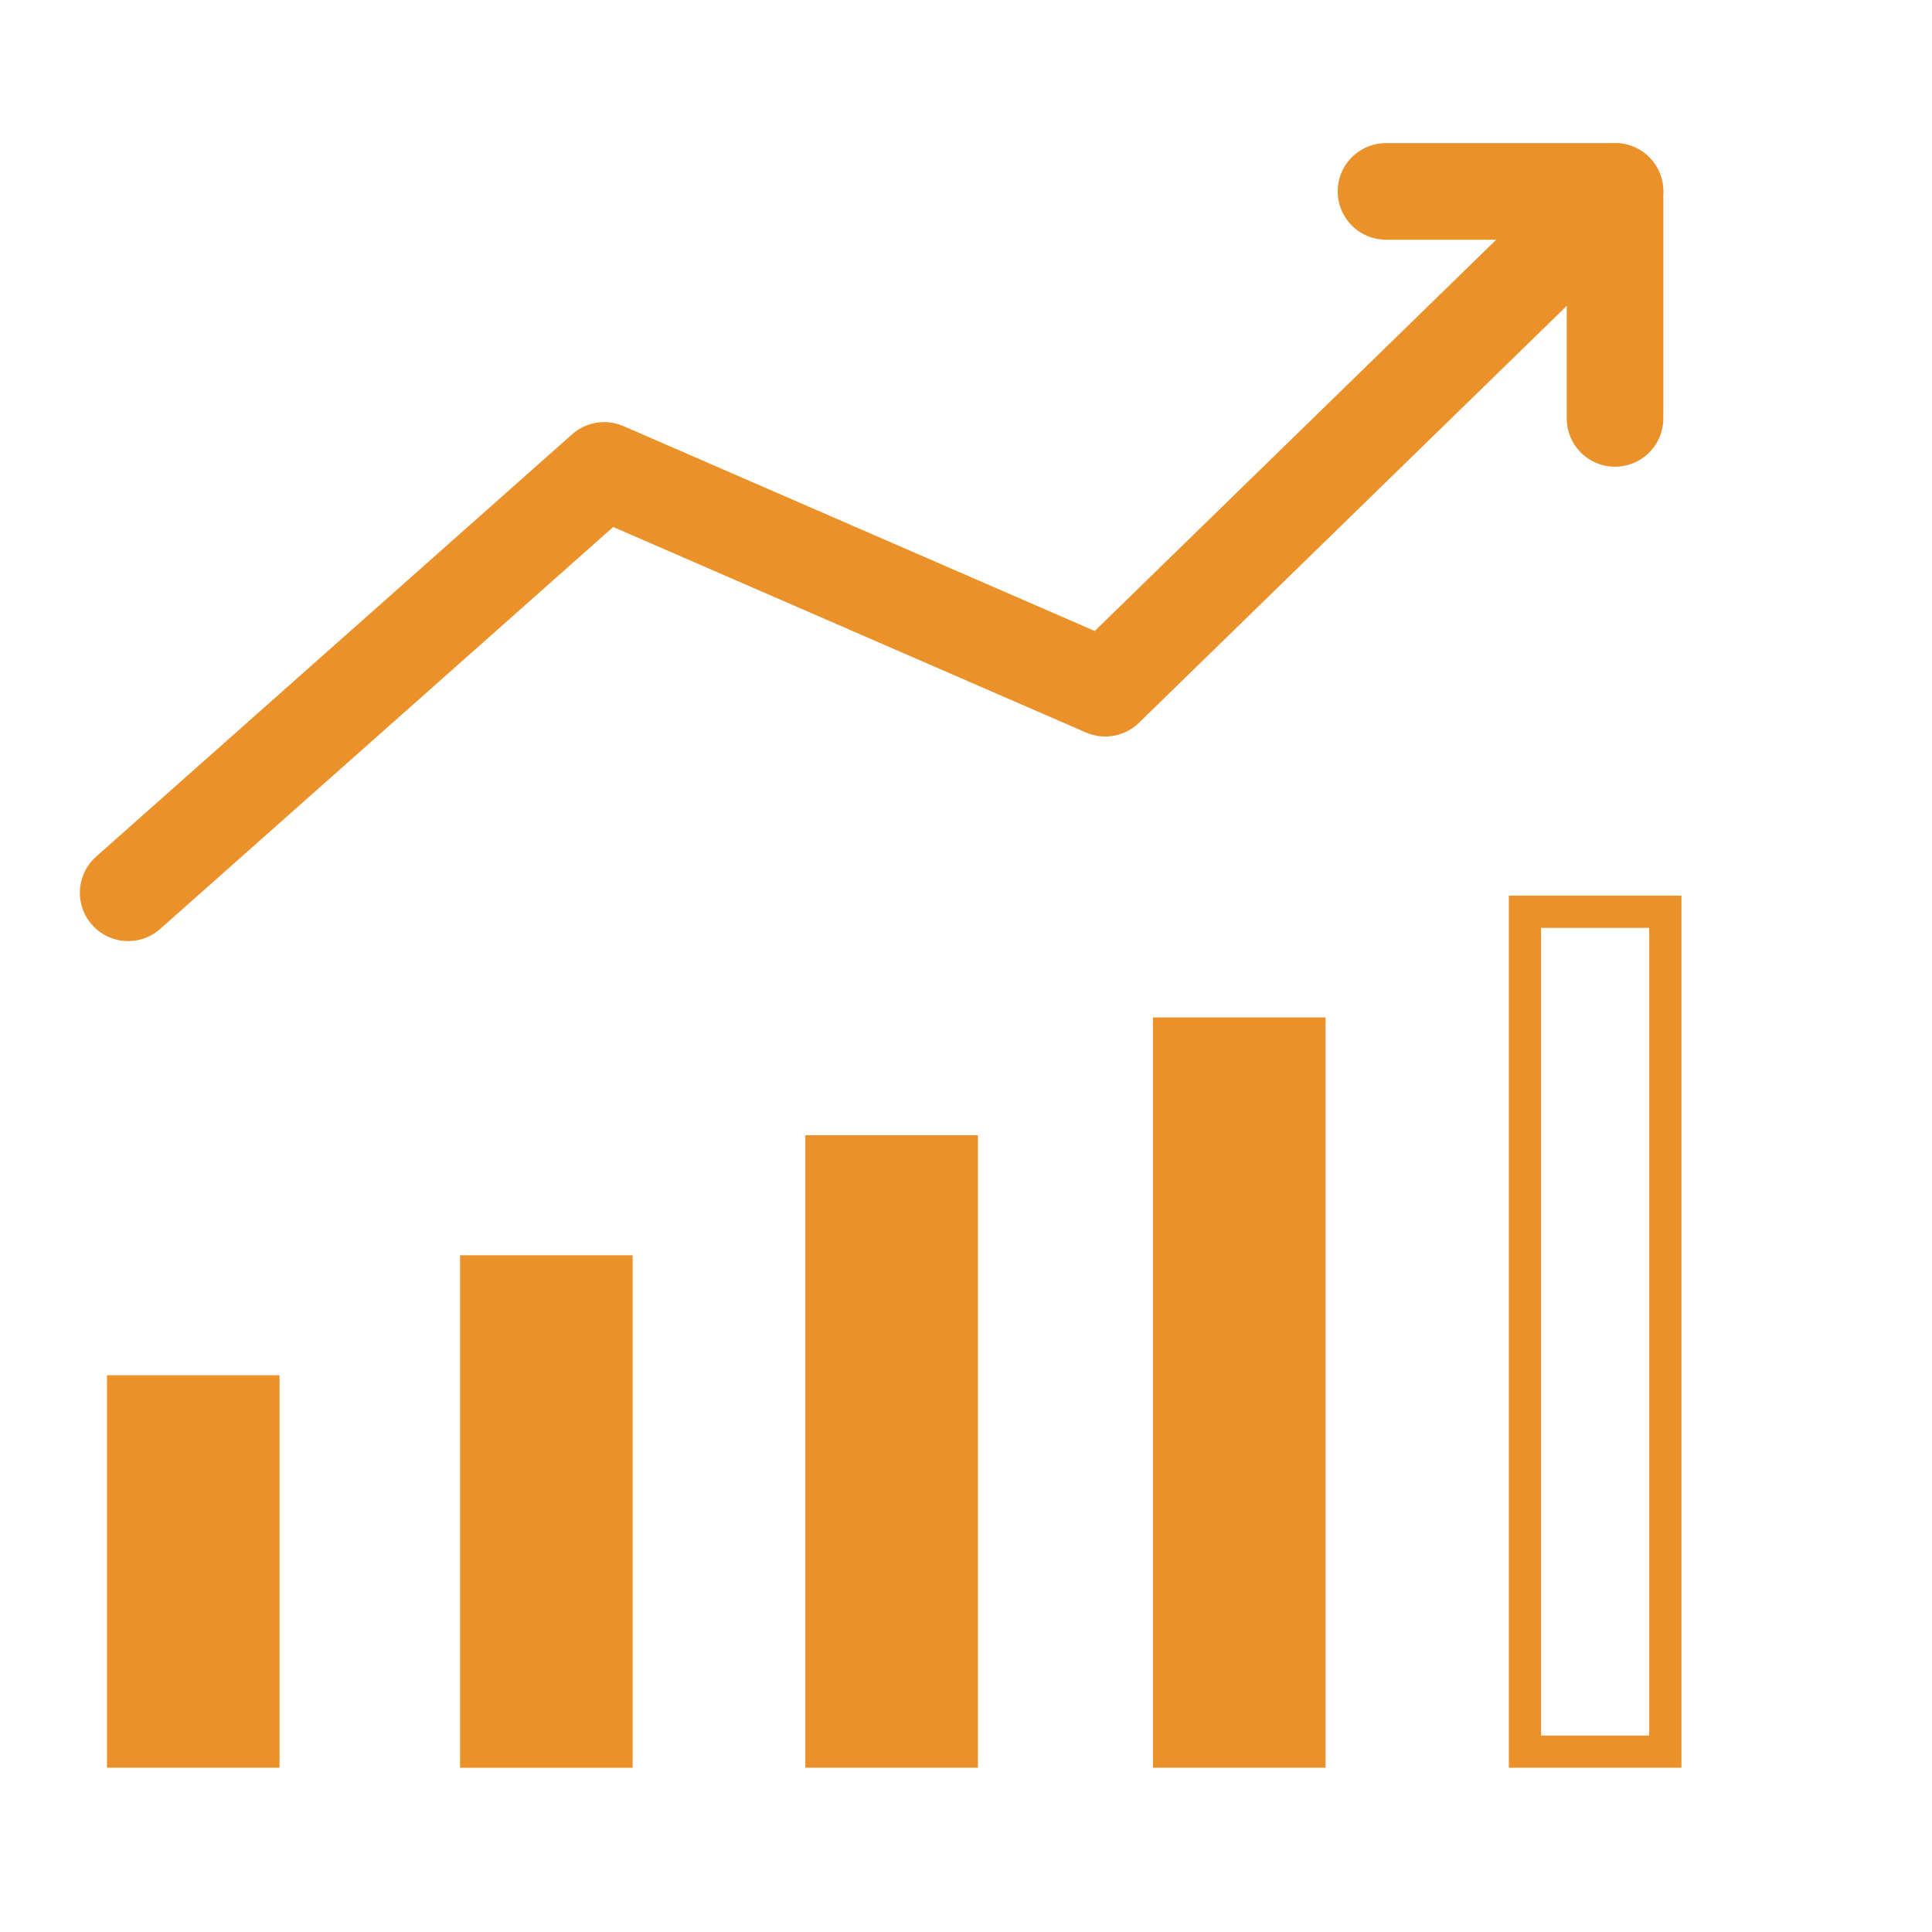
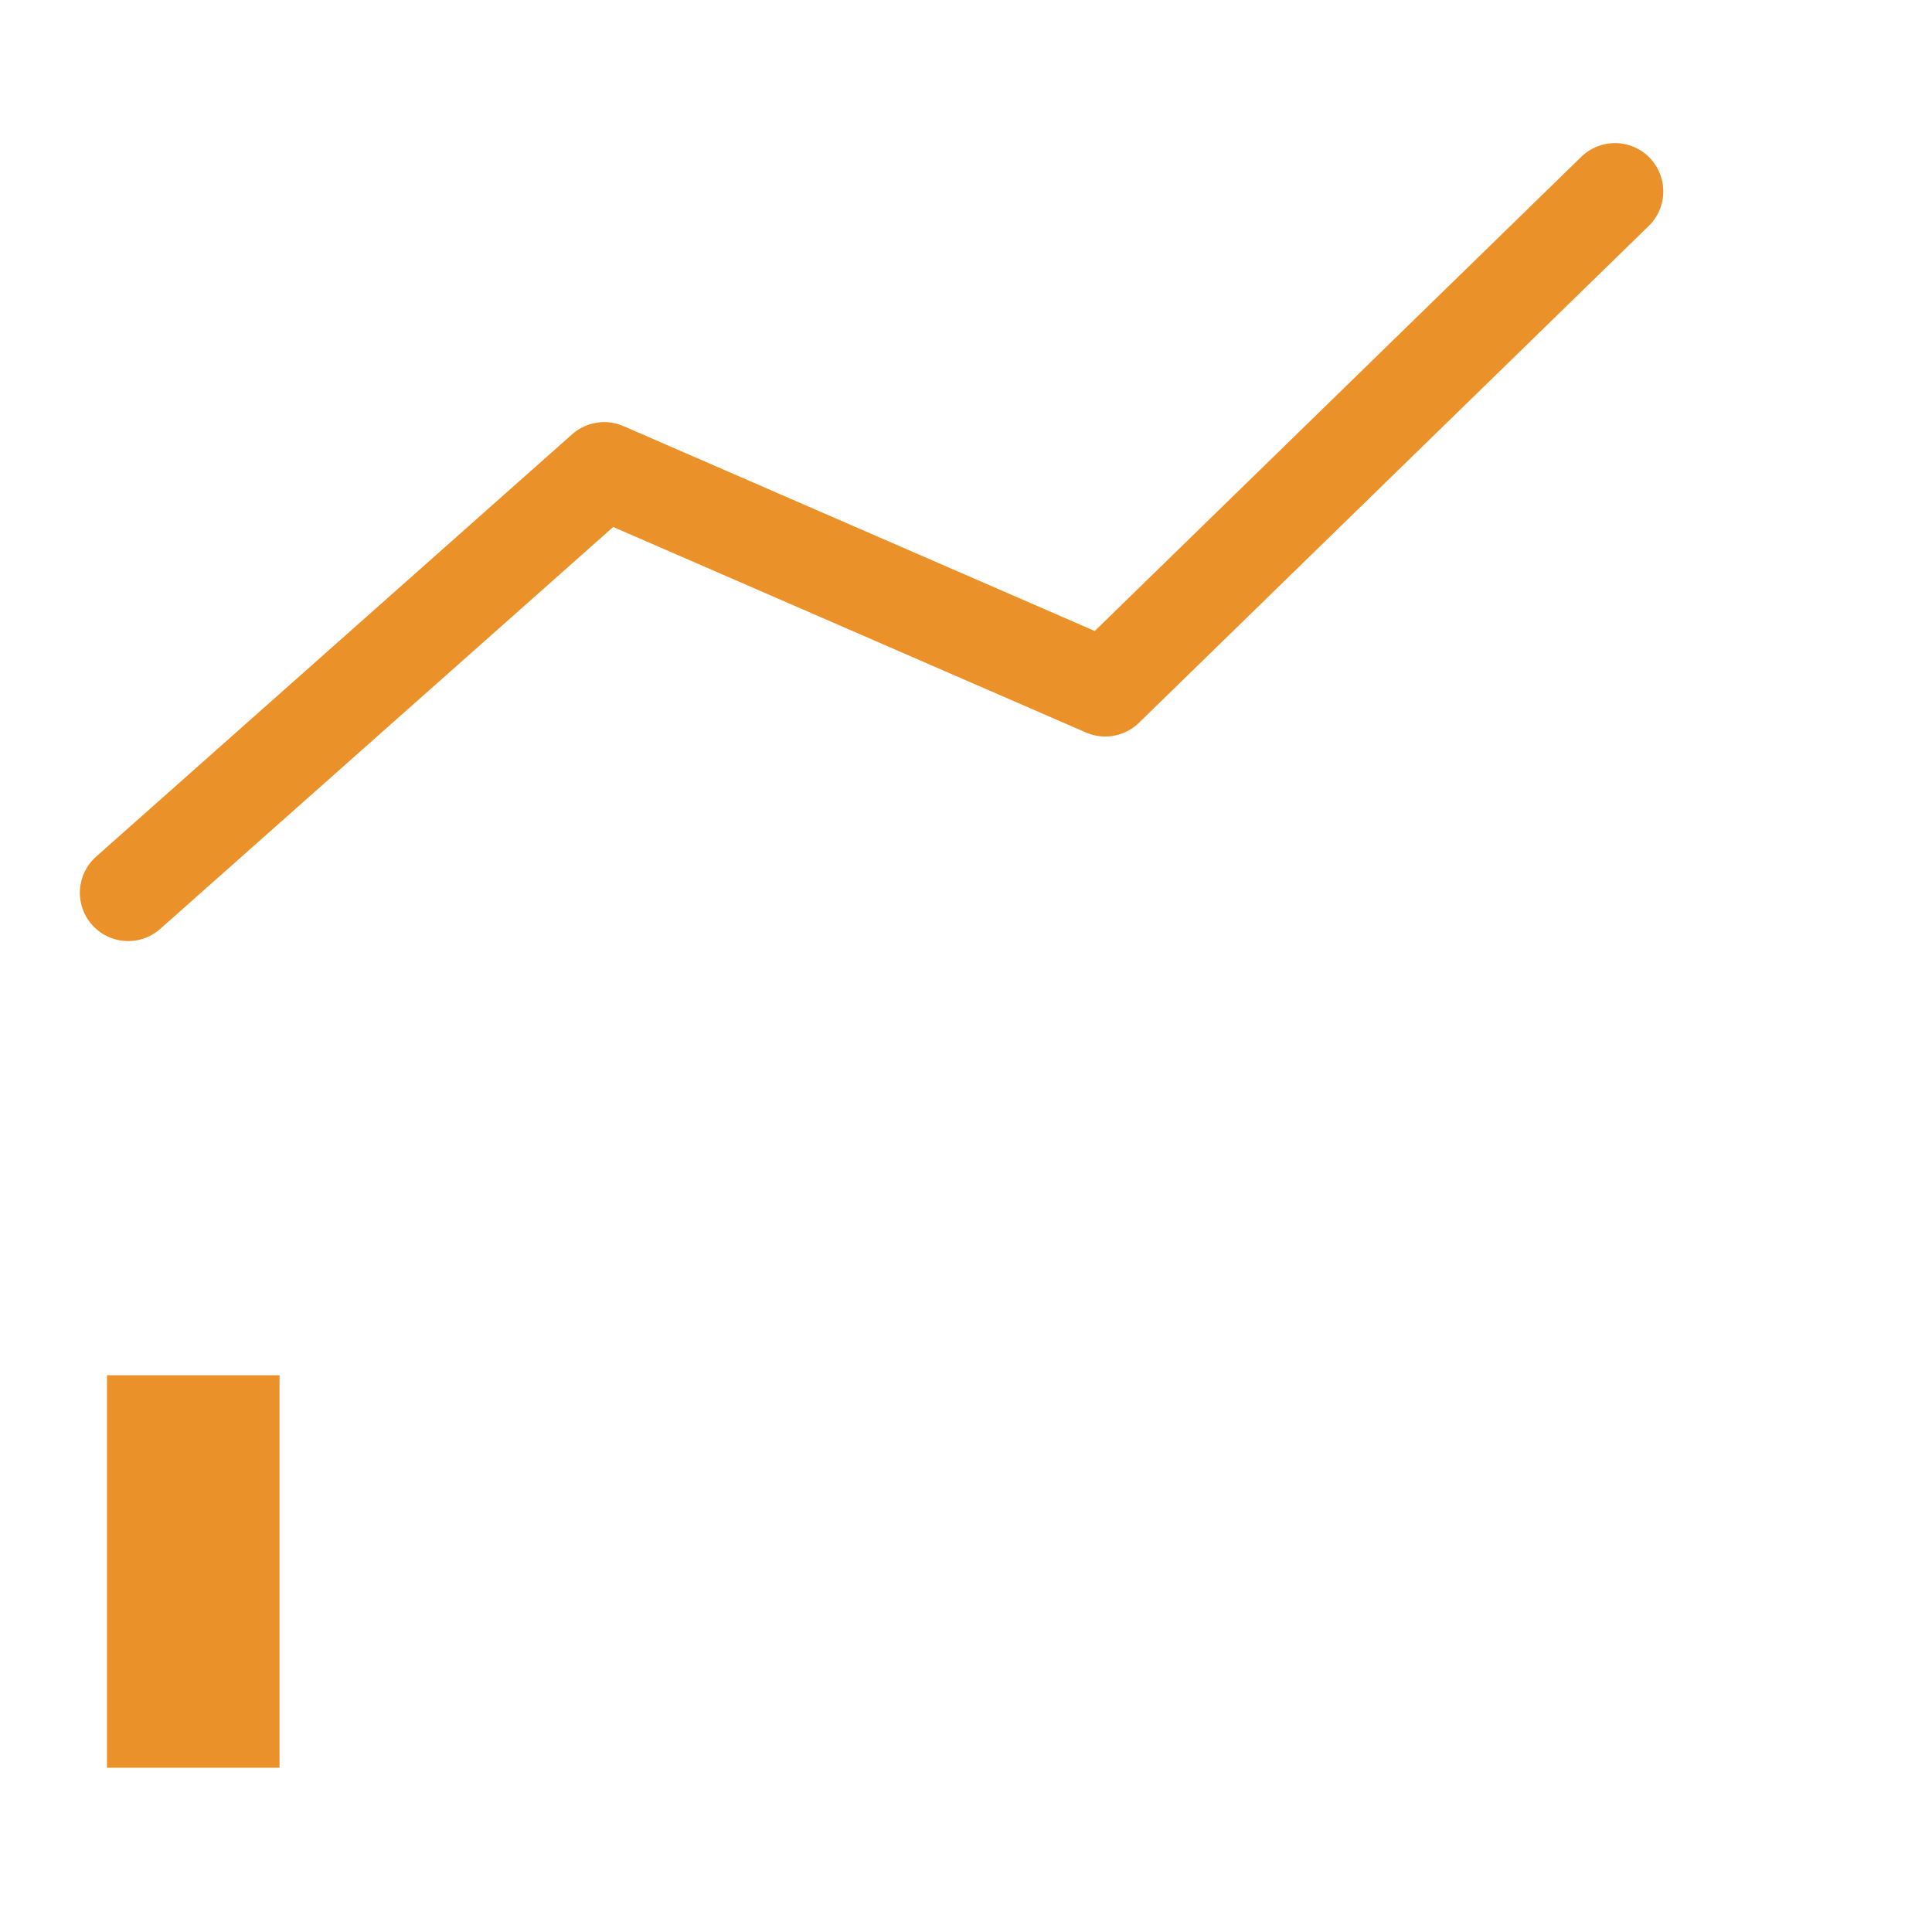
<svg xmlns="http://www.w3.org/2000/svg" width="60" height="60" viewBox="0 0 60 60">
  <defs>
    <style>
            .prefix__cls-4{fill:none}.prefix__cls-2{fill:#eb912a;stroke:#eb912a}.prefix__cls-4{stroke:#eb912a;stroke-linecap:round;stroke-linejoin:round;stroke-width:3px}
        </style>
  </defs>
  <g id="prefix__icon_2" transform="translate(0 -38)">
    <path id="prefix__Rectangle_2289" fill="none" d="M0 0H60V60H0z" data-name="Rectangle 2289" transform="translate(0 38)" />
    <g id="prefix__Group_2110" data-name="Group 2110" transform="translate(73.078 42.846)">
      <path id="prefix__Rectangle_2291" d="M0 0H4.359V11.189H0z" class="prefix__cls-2" data-name="Rectangle 2291" transform="translate(-69.256 38.364)" />
-       <path id="prefix__Rectangle_2292" d="M0 0H4.359V14.916H0z" class="prefix__cls-2" data-name="Rectangle 2292" transform="translate(-58.29 34.638)" />
-       <path id="prefix__Rectangle_2293" d="M0 0H4.359V18.643H0z" class="prefix__cls-2" data-name="Rectangle 2293" transform="translate(-47.567 30.91)" />
-       <path id="prefix__Rectangle_2294" d="M0 0H4.359V22.302H0z" class="prefix__cls-2" data-name="Rectangle 2294" transform="translate(-36.771 27.251)" />
-       <path id="prefix__Rectangle_2295" fill="none" stroke="#eb912a" stroke-miterlimit="10" d="M0 0H4.359V26.084H0z" data-name="Rectangle 2295" transform="translate(-25.719 23.469)" />
      <path id="prefix__Path_45068" d="M-63.837 31.252l14.784-13.117 15.56 6.764L-17.662 9.47" class="prefix__cls-4" data-name="Path 45068" transform="translate(-5.261 -8.372)" />
-       <path id="prefix__Path_45069" d="M-27.989 9.47h7.113v7.05" class="prefix__cls-4" data-name="Path 45069" transform="translate(-2.046 -8.372)" />
    </g>
  </g>
</svg>